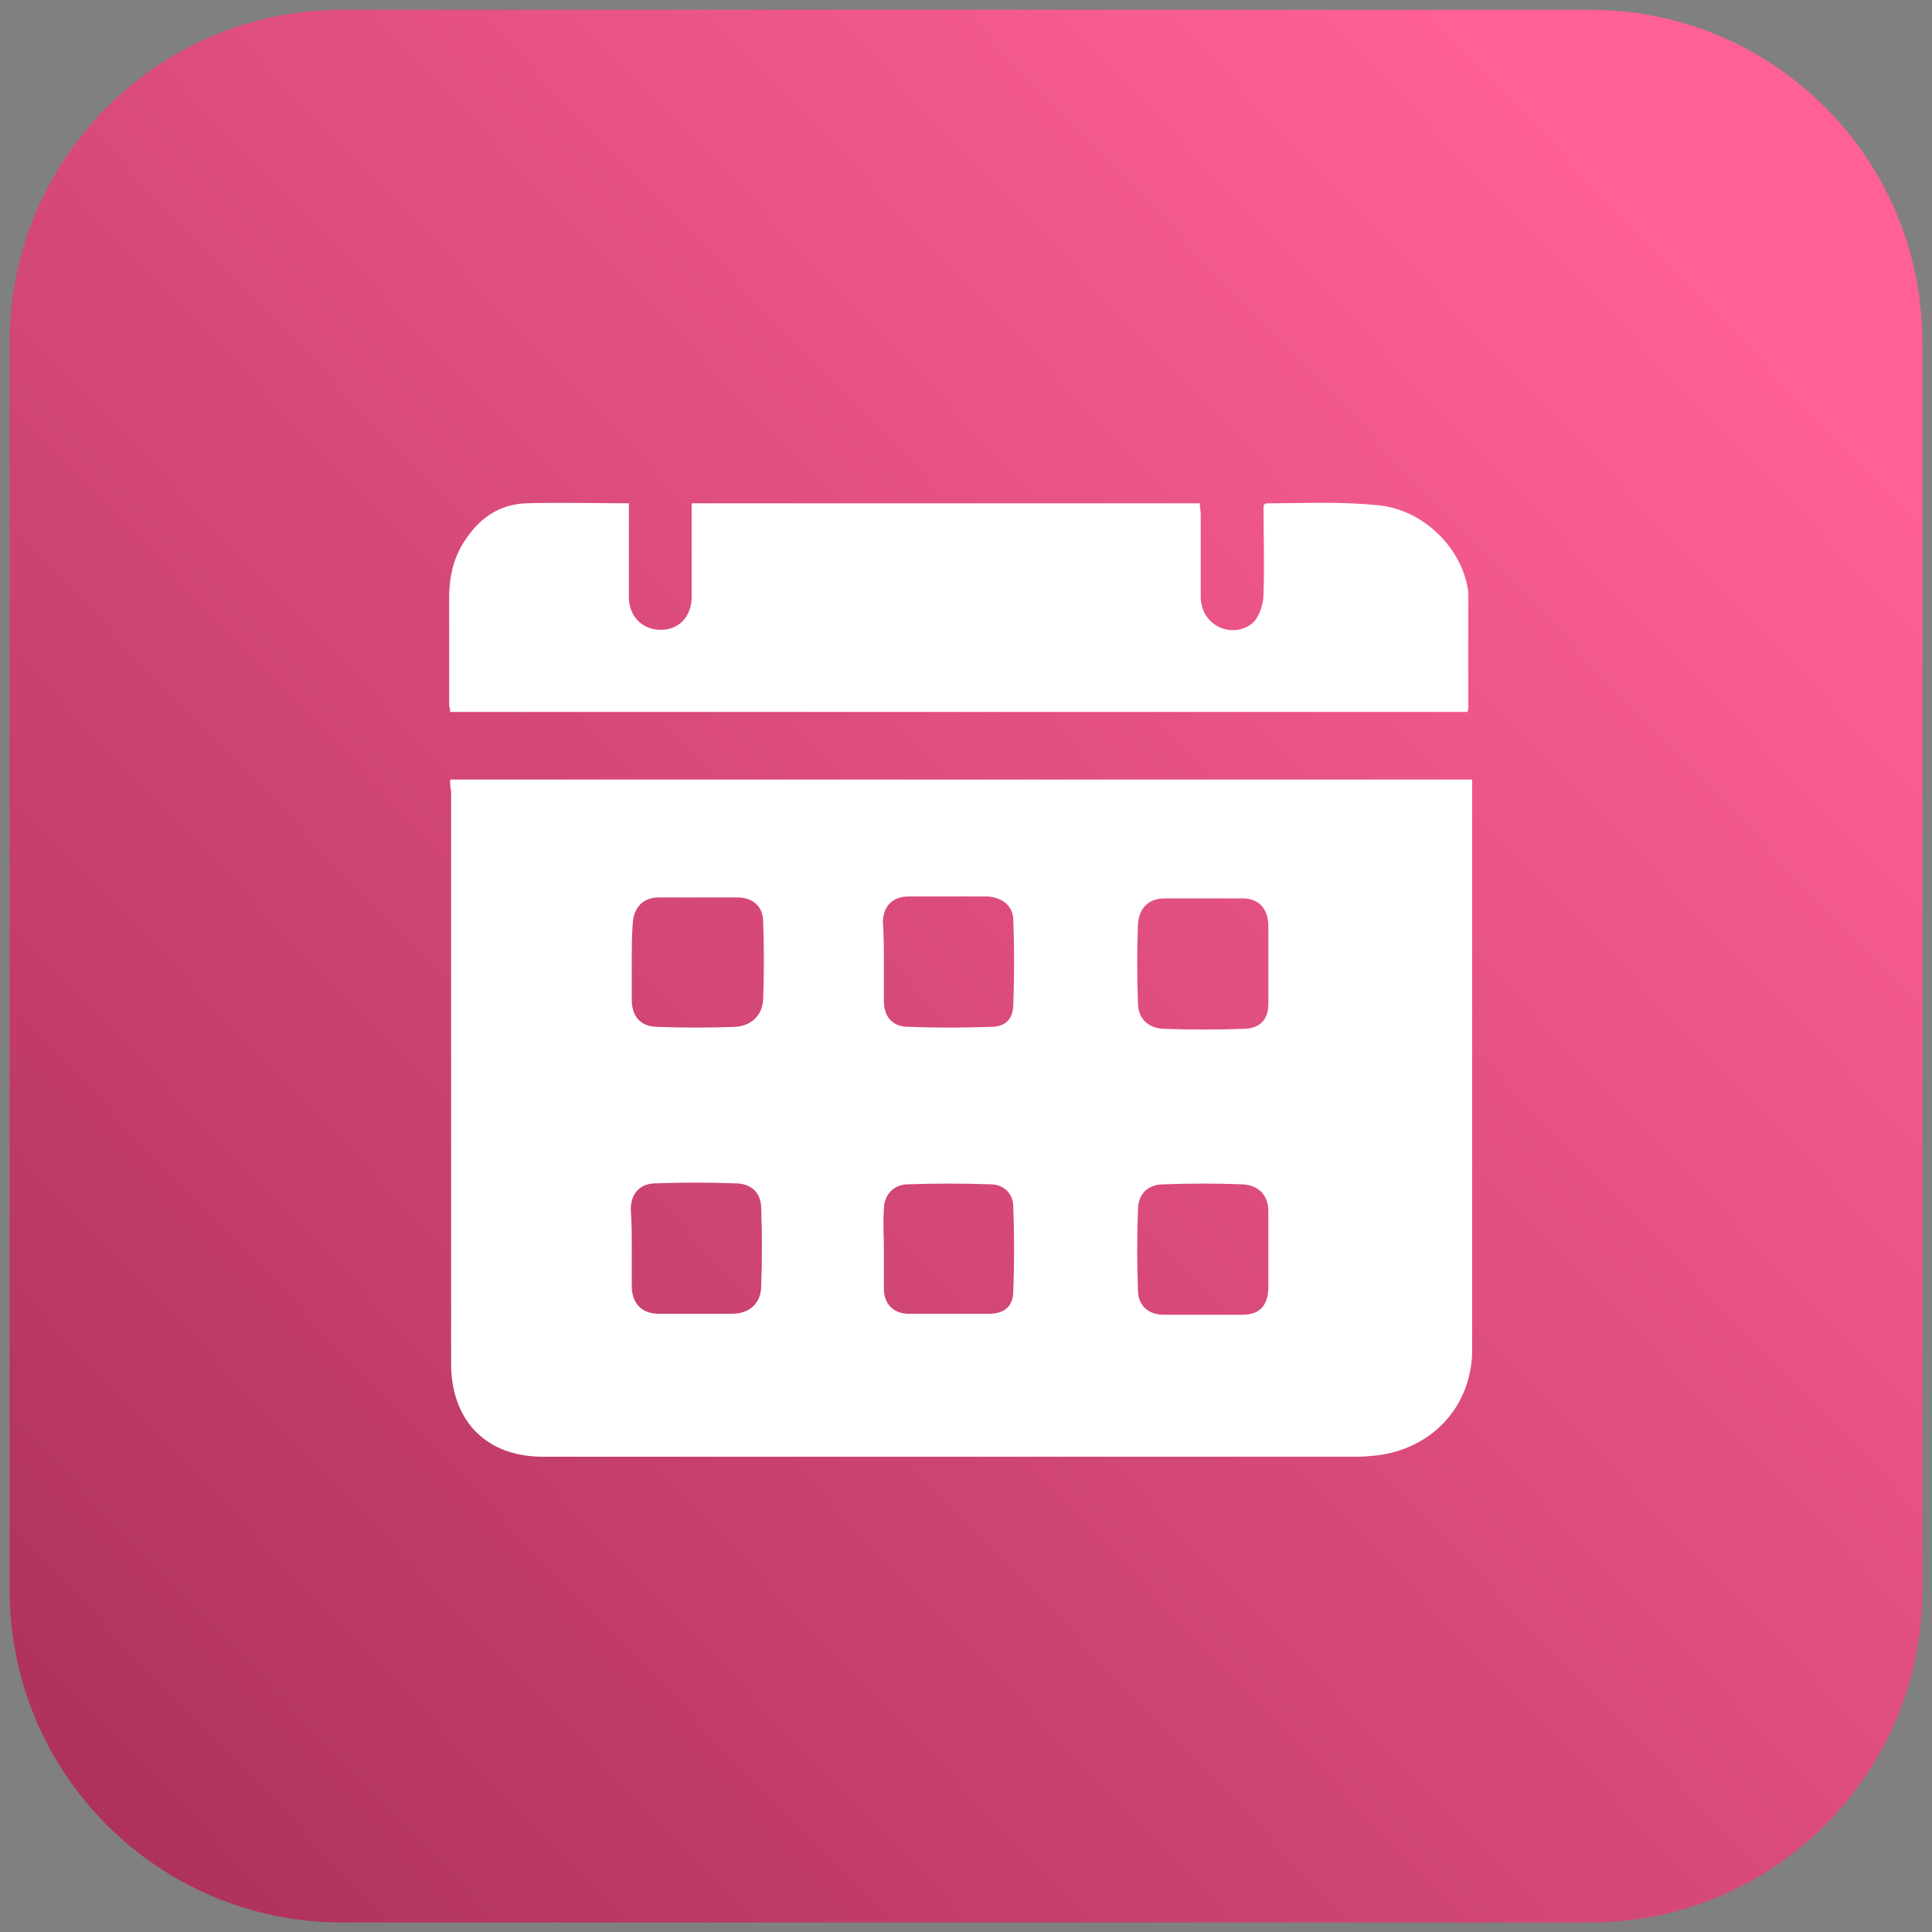
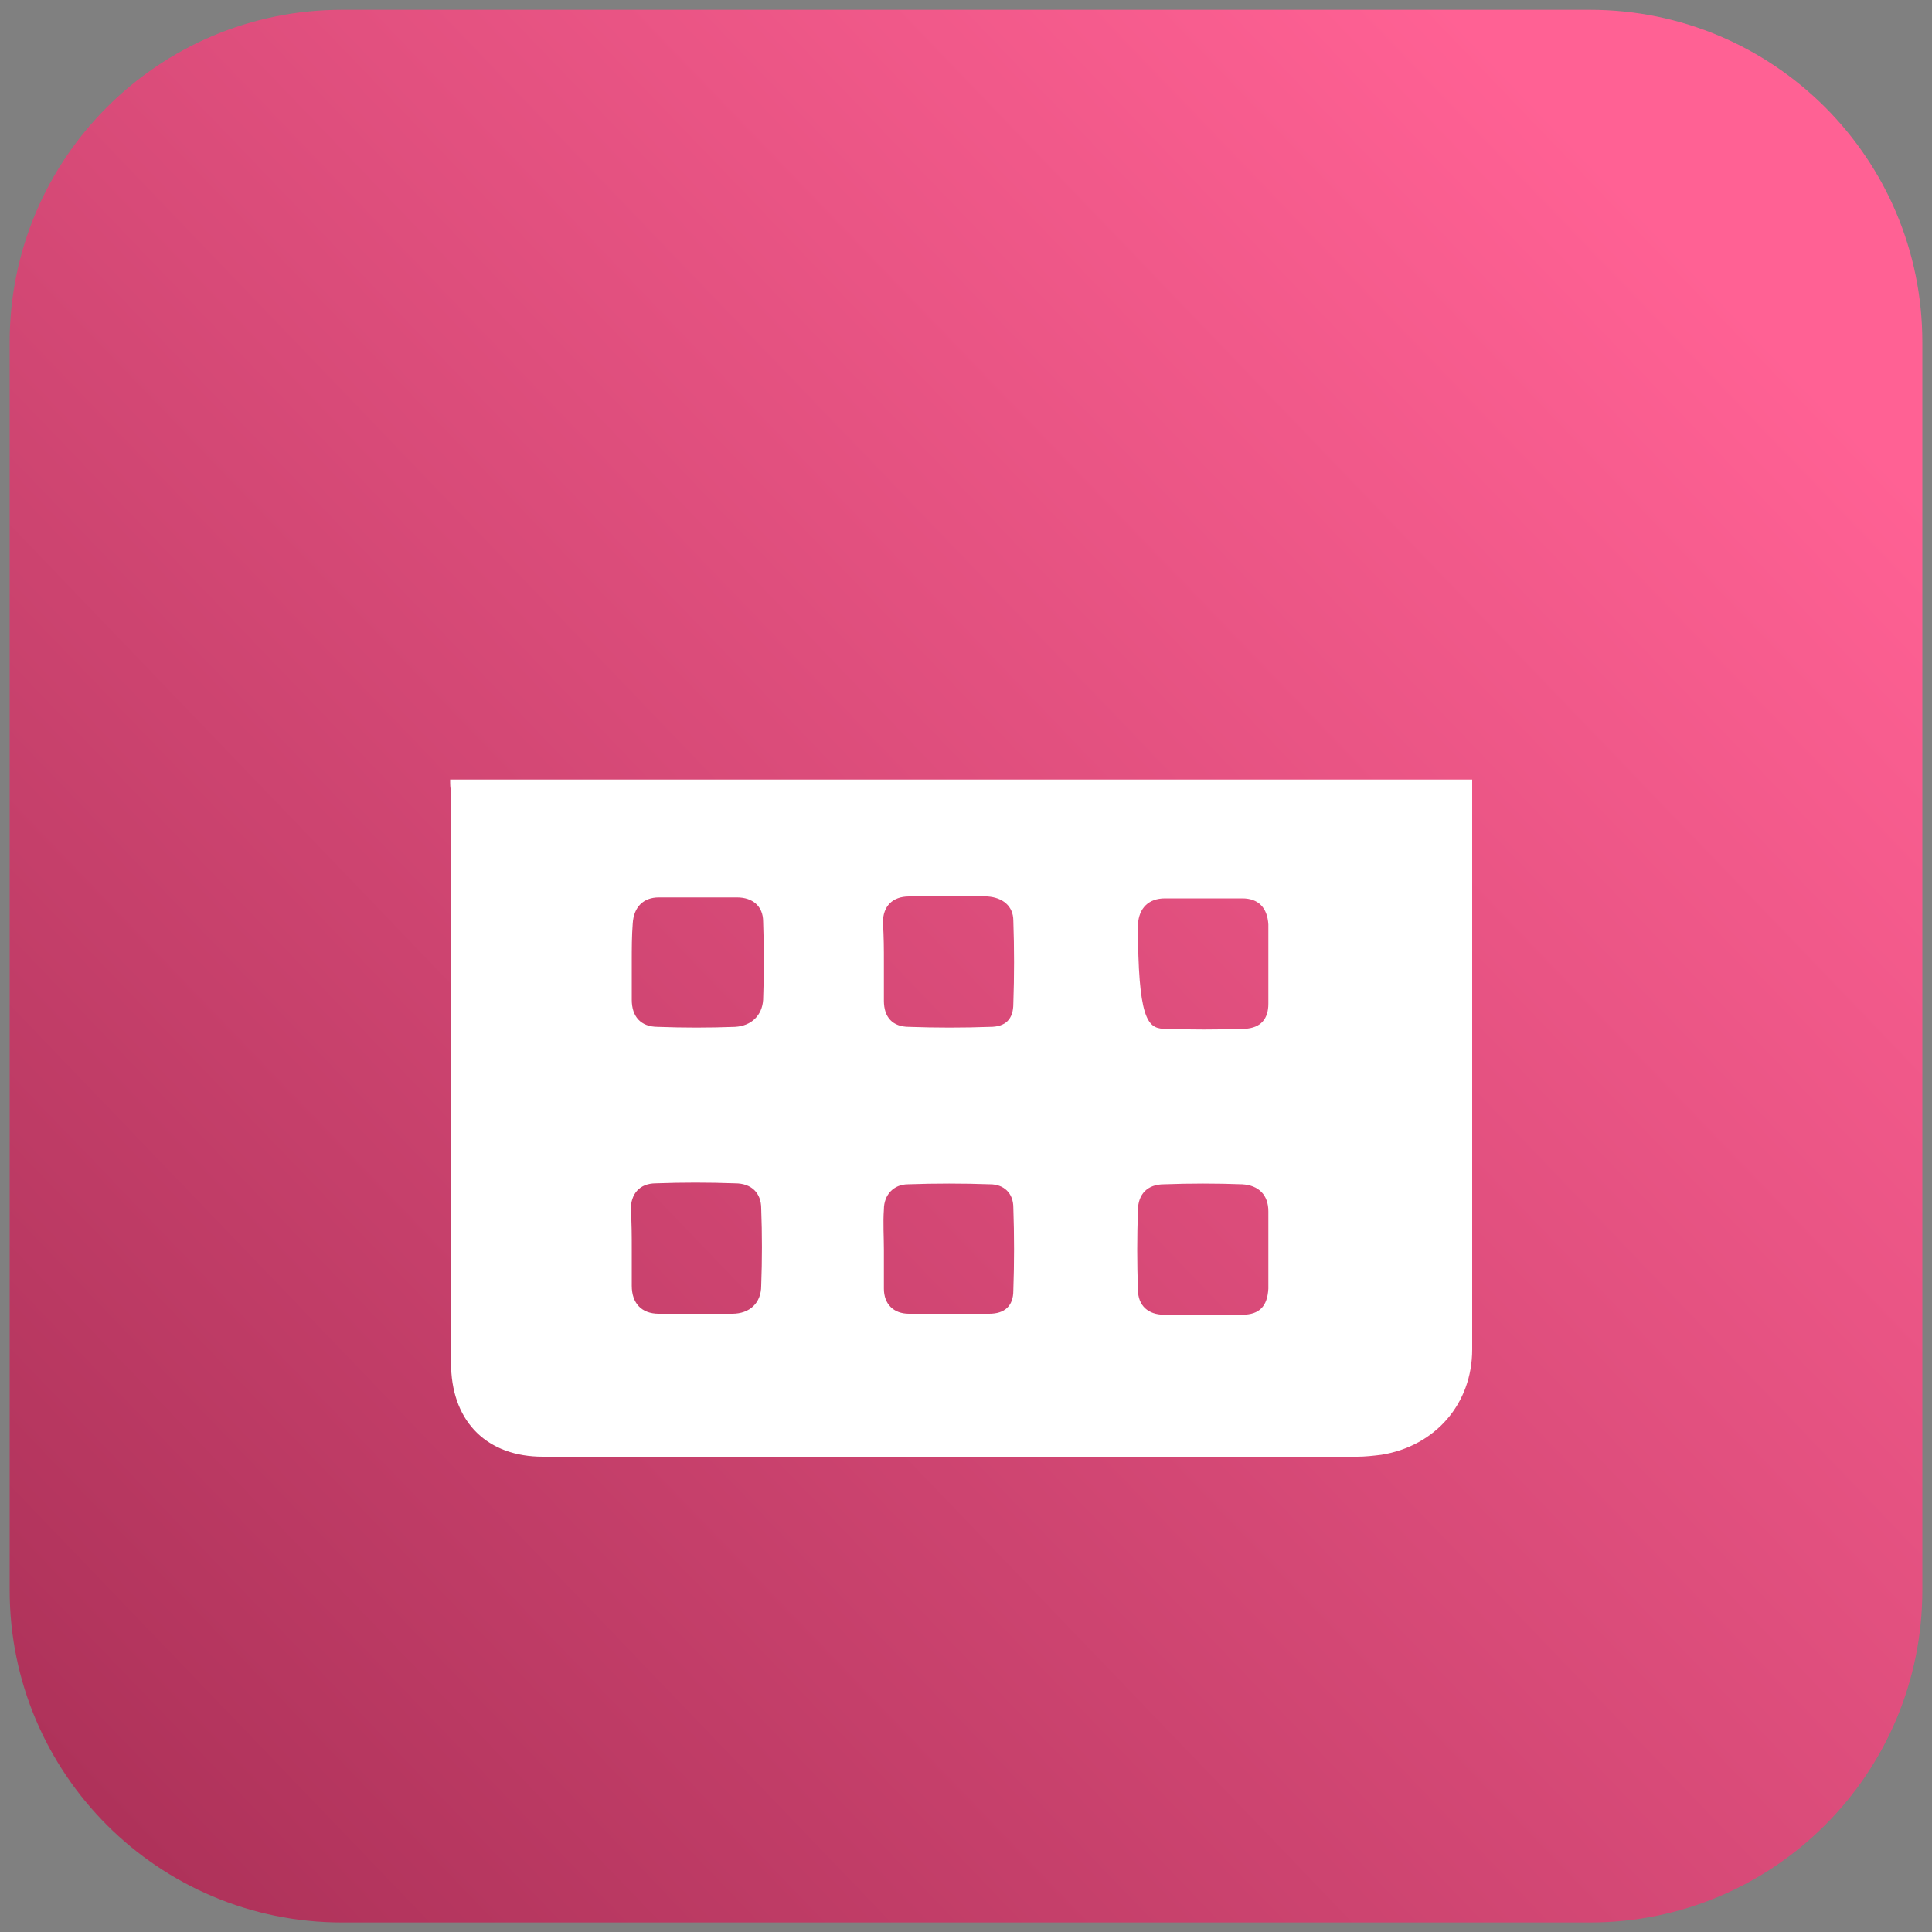
<svg xmlns="http://www.w3.org/2000/svg" width="14" height="14" viewBox="0 0 14 14" fill="none">
  <rect x="0" y="0" width="14" height="14" fill="#808080" stroke="none" />
  <g clip-path="url(#clip0_1273_3946)">
    <path d="M11.522 13.931H2.478C1.148 13.931 0.07 12.853 0.07 11.523V2.479C0.07 1.149 1.148 0.071 2.478 0.071H11.522C12.852 0.071 13.93 1.149 13.93 2.479V11.523C13.93 12.853 12.852 13.931 11.522 13.931Z" fill="url(#paint0_linear_1273_3946)" />
-     <path d="M3.262 5.649C5.733 5.649 8.197 5.649 10.668 5.649C10.668 5.691 10.668 5.719 10.668 5.754C10.668 7.098 10.668 8.442 10.668 9.779C10.668 10.171 10.402 10.479 10.01 10.542C9.954 10.549 9.891 10.556 9.835 10.556C7.868 10.556 5.901 10.556 3.934 10.556C3.535 10.556 3.283 10.311 3.269 9.912C3.269 9.884 3.269 9.849 3.269 9.821C3.269 8.456 3.269 7.098 3.269 5.733C3.262 5.712 3.262 5.684 3.262 5.649ZM9.191 6.986C9.191 6.895 9.191 6.804 9.191 6.713C9.191 6.706 9.191 6.706 9.191 6.699C9.184 6.58 9.121 6.51 9.002 6.51C8.813 6.51 8.631 6.51 8.442 6.51C8.323 6.51 8.253 6.58 8.246 6.699C8.239 6.888 8.239 7.077 8.246 7.266C8.246 7.378 8.316 7.448 8.428 7.455C8.624 7.462 8.827 7.462 9.023 7.455C9.135 7.448 9.191 7.385 9.191 7.273C9.191 7.168 9.191 7.077 9.191 6.986ZM6.405 9.058C6.405 9.149 6.405 9.247 6.405 9.338C6.405 9.45 6.475 9.52 6.587 9.52C6.783 9.52 6.972 9.52 7.168 9.52C7.28 9.52 7.343 9.464 7.343 9.352C7.35 9.149 7.35 8.953 7.343 8.75C7.343 8.645 7.273 8.582 7.175 8.582C6.979 8.575 6.776 8.575 6.58 8.582C6.475 8.582 6.405 8.659 6.405 8.764C6.398 8.862 6.405 8.96 6.405 9.058ZM9.191 9.058C9.191 8.967 9.191 8.883 9.191 8.792C9.191 8.785 9.191 8.785 9.191 8.778C9.191 8.659 9.121 8.589 9.002 8.582C8.813 8.575 8.624 8.575 8.435 8.582C8.316 8.582 8.246 8.652 8.246 8.771C8.239 8.96 8.239 9.156 8.246 9.345C8.246 9.464 8.323 9.527 8.435 9.527C8.624 9.527 8.813 9.527 9.002 9.527C9.128 9.527 9.184 9.464 9.191 9.338C9.191 9.24 9.191 9.149 9.191 9.058ZM6.405 6.972C6.405 7.063 6.405 7.147 6.405 7.238C6.405 7.245 6.405 7.245 6.405 7.252C6.405 7.371 6.468 7.441 6.587 7.441C6.783 7.448 6.979 7.448 7.175 7.441C7.287 7.441 7.343 7.385 7.343 7.273C7.35 7.07 7.35 6.874 7.343 6.671C7.343 6.566 7.266 6.503 7.154 6.496C6.965 6.496 6.776 6.496 6.587 6.496C6.468 6.496 6.398 6.566 6.398 6.685C6.405 6.79 6.405 6.881 6.405 6.972ZM4.578 9.051C4.578 9.142 4.578 9.226 4.578 9.317C4.578 9.443 4.648 9.52 4.774 9.52C4.949 9.52 5.131 9.52 5.306 9.52C5.432 9.52 5.516 9.443 5.516 9.317C5.523 9.128 5.523 8.946 5.516 8.757C5.516 8.645 5.446 8.575 5.327 8.575C5.138 8.568 4.942 8.568 4.753 8.575C4.634 8.575 4.571 8.652 4.571 8.764C4.578 8.862 4.578 8.96 4.578 9.051ZM4.578 6.965C4.578 7.056 4.578 7.154 4.578 7.245C4.578 7.364 4.641 7.441 4.767 7.441C4.956 7.448 5.138 7.448 5.327 7.441C5.446 7.434 5.523 7.357 5.53 7.245C5.537 7.056 5.537 6.867 5.53 6.678C5.53 6.566 5.453 6.503 5.341 6.503C5.152 6.503 4.963 6.503 4.774 6.503C4.662 6.503 4.592 6.573 4.585 6.692C4.578 6.783 4.578 6.874 4.578 6.965Z" fill="white" />
-     <path d="M4.557 3.647C4.557 3.752 4.557 3.85 4.557 3.948C4.557 4.074 4.557 4.2 4.557 4.326C4.557 4.466 4.655 4.564 4.788 4.564C4.921 4.564 5.012 4.466 5.012 4.326C5.012 4.13 5.012 3.941 5.012 3.745C5.012 3.717 5.012 3.682 5.012 3.647C6.244 3.647 7.469 3.647 8.694 3.647C8.694 3.675 8.701 3.703 8.701 3.731C8.701 3.927 8.701 4.13 8.701 4.326C8.701 4.438 8.771 4.529 8.869 4.557C8.96 4.585 9.072 4.55 9.114 4.466C9.142 4.417 9.156 4.354 9.156 4.298C9.163 4.088 9.156 3.878 9.156 3.668C9.156 3.661 9.156 3.661 9.163 3.654C9.17 3.654 9.17 3.647 9.177 3.647C9.443 3.647 9.716 3.633 9.982 3.661C10.304 3.689 10.577 3.955 10.633 4.249C10.633 4.263 10.64 4.277 10.64 4.291C10.64 4.564 10.64 4.844 10.64 5.117C10.64 5.131 10.64 5.145 10.633 5.159C8.176 5.159 5.719 5.159 3.262 5.159C3.262 5.138 3.255 5.124 3.255 5.11C3.255 4.851 3.255 4.592 3.255 4.326C3.255 4.172 3.29 4.025 3.381 3.899C3.486 3.745 3.626 3.654 3.815 3.647C4.06 3.64 4.305 3.647 4.557 3.647Z" fill="white" />
+     <path d="M3.262 5.649C5.733 5.649 8.197 5.649 10.668 5.649C10.668 5.691 10.668 5.719 10.668 5.754C10.668 7.098 10.668 8.442 10.668 9.779C10.668 10.171 10.402 10.479 10.01 10.542C9.954 10.549 9.891 10.556 9.835 10.556C7.868 10.556 5.901 10.556 3.934 10.556C3.535 10.556 3.283 10.311 3.269 9.912C3.269 9.884 3.269 9.849 3.269 9.821C3.269 8.456 3.269 7.098 3.269 5.733C3.262 5.712 3.262 5.684 3.262 5.649ZM9.191 6.986C9.191 6.895 9.191 6.804 9.191 6.713C9.191 6.706 9.191 6.706 9.191 6.699C9.184 6.58 9.121 6.51 9.002 6.51C8.813 6.51 8.631 6.51 8.442 6.51C8.323 6.51 8.253 6.58 8.246 6.699C8.246 7.378 8.316 7.448 8.428 7.455C8.624 7.462 8.827 7.462 9.023 7.455C9.135 7.448 9.191 7.385 9.191 7.273C9.191 7.168 9.191 7.077 9.191 6.986ZM6.405 9.058C6.405 9.149 6.405 9.247 6.405 9.338C6.405 9.45 6.475 9.52 6.587 9.52C6.783 9.52 6.972 9.52 7.168 9.52C7.28 9.52 7.343 9.464 7.343 9.352C7.35 9.149 7.35 8.953 7.343 8.75C7.343 8.645 7.273 8.582 7.175 8.582C6.979 8.575 6.776 8.575 6.58 8.582C6.475 8.582 6.405 8.659 6.405 8.764C6.398 8.862 6.405 8.96 6.405 9.058ZM9.191 9.058C9.191 8.967 9.191 8.883 9.191 8.792C9.191 8.785 9.191 8.785 9.191 8.778C9.191 8.659 9.121 8.589 9.002 8.582C8.813 8.575 8.624 8.575 8.435 8.582C8.316 8.582 8.246 8.652 8.246 8.771C8.239 8.96 8.239 9.156 8.246 9.345C8.246 9.464 8.323 9.527 8.435 9.527C8.624 9.527 8.813 9.527 9.002 9.527C9.128 9.527 9.184 9.464 9.191 9.338C9.191 9.24 9.191 9.149 9.191 9.058ZM6.405 6.972C6.405 7.063 6.405 7.147 6.405 7.238C6.405 7.245 6.405 7.245 6.405 7.252C6.405 7.371 6.468 7.441 6.587 7.441C6.783 7.448 6.979 7.448 7.175 7.441C7.287 7.441 7.343 7.385 7.343 7.273C7.35 7.07 7.35 6.874 7.343 6.671C7.343 6.566 7.266 6.503 7.154 6.496C6.965 6.496 6.776 6.496 6.587 6.496C6.468 6.496 6.398 6.566 6.398 6.685C6.405 6.79 6.405 6.881 6.405 6.972ZM4.578 9.051C4.578 9.142 4.578 9.226 4.578 9.317C4.578 9.443 4.648 9.52 4.774 9.52C4.949 9.52 5.131 9.52 5.306 9.52C5.432 9.52 5.516 9.443 5.516 9.317C5.523 9.128 5.523 8.946 5.516 8.757C5.516 8.645 5.446 8.575 5.327 8.575C5.138 8.568 4.942 8.568 4.753 8.575C4.634 8.575 4.571 8.652 4.571 8.764C4.578 8.862 4.578 8.96 4.578 9.051ZM4.578 6.965C4.578 7.056 4.578 7.154 4.578 7.245C4.578 7.364 4.641 7.441 4.767 7.441C4.956 7.448 5.138 7.448 5.327 7.441C5.446 7.434 5.523 7.357 5.53 7.245C5.537 7.056 5.537 6.867 5.53 6.678C5.53 6.566 5.453 6.503 5.341 6.503C5.152 6.503 4.963 6.503 4.774 6.503C4.662 6.503 4.592 6.573 4.585 6.692C4.578 6.783 4.578 6.874 4.578 6.965Z" fill="white" />
  </g>
  <defs>
    <linearGradient id="paint0_linear_1273_3946" x1="12.6" y1="2.189" x2="-7.262" y2="21.264" gradientUnits="userSpaceOnUse">
      <stop stop-color="#FF6194" />
      <stop offset="1" stop-color="#761131" />
    </linearGradient>
    <clipPath id="clip0_1273_3946">
      <rect width="14" height="14" fill="white" />
    </clipPath>
  </defs>
</svg>